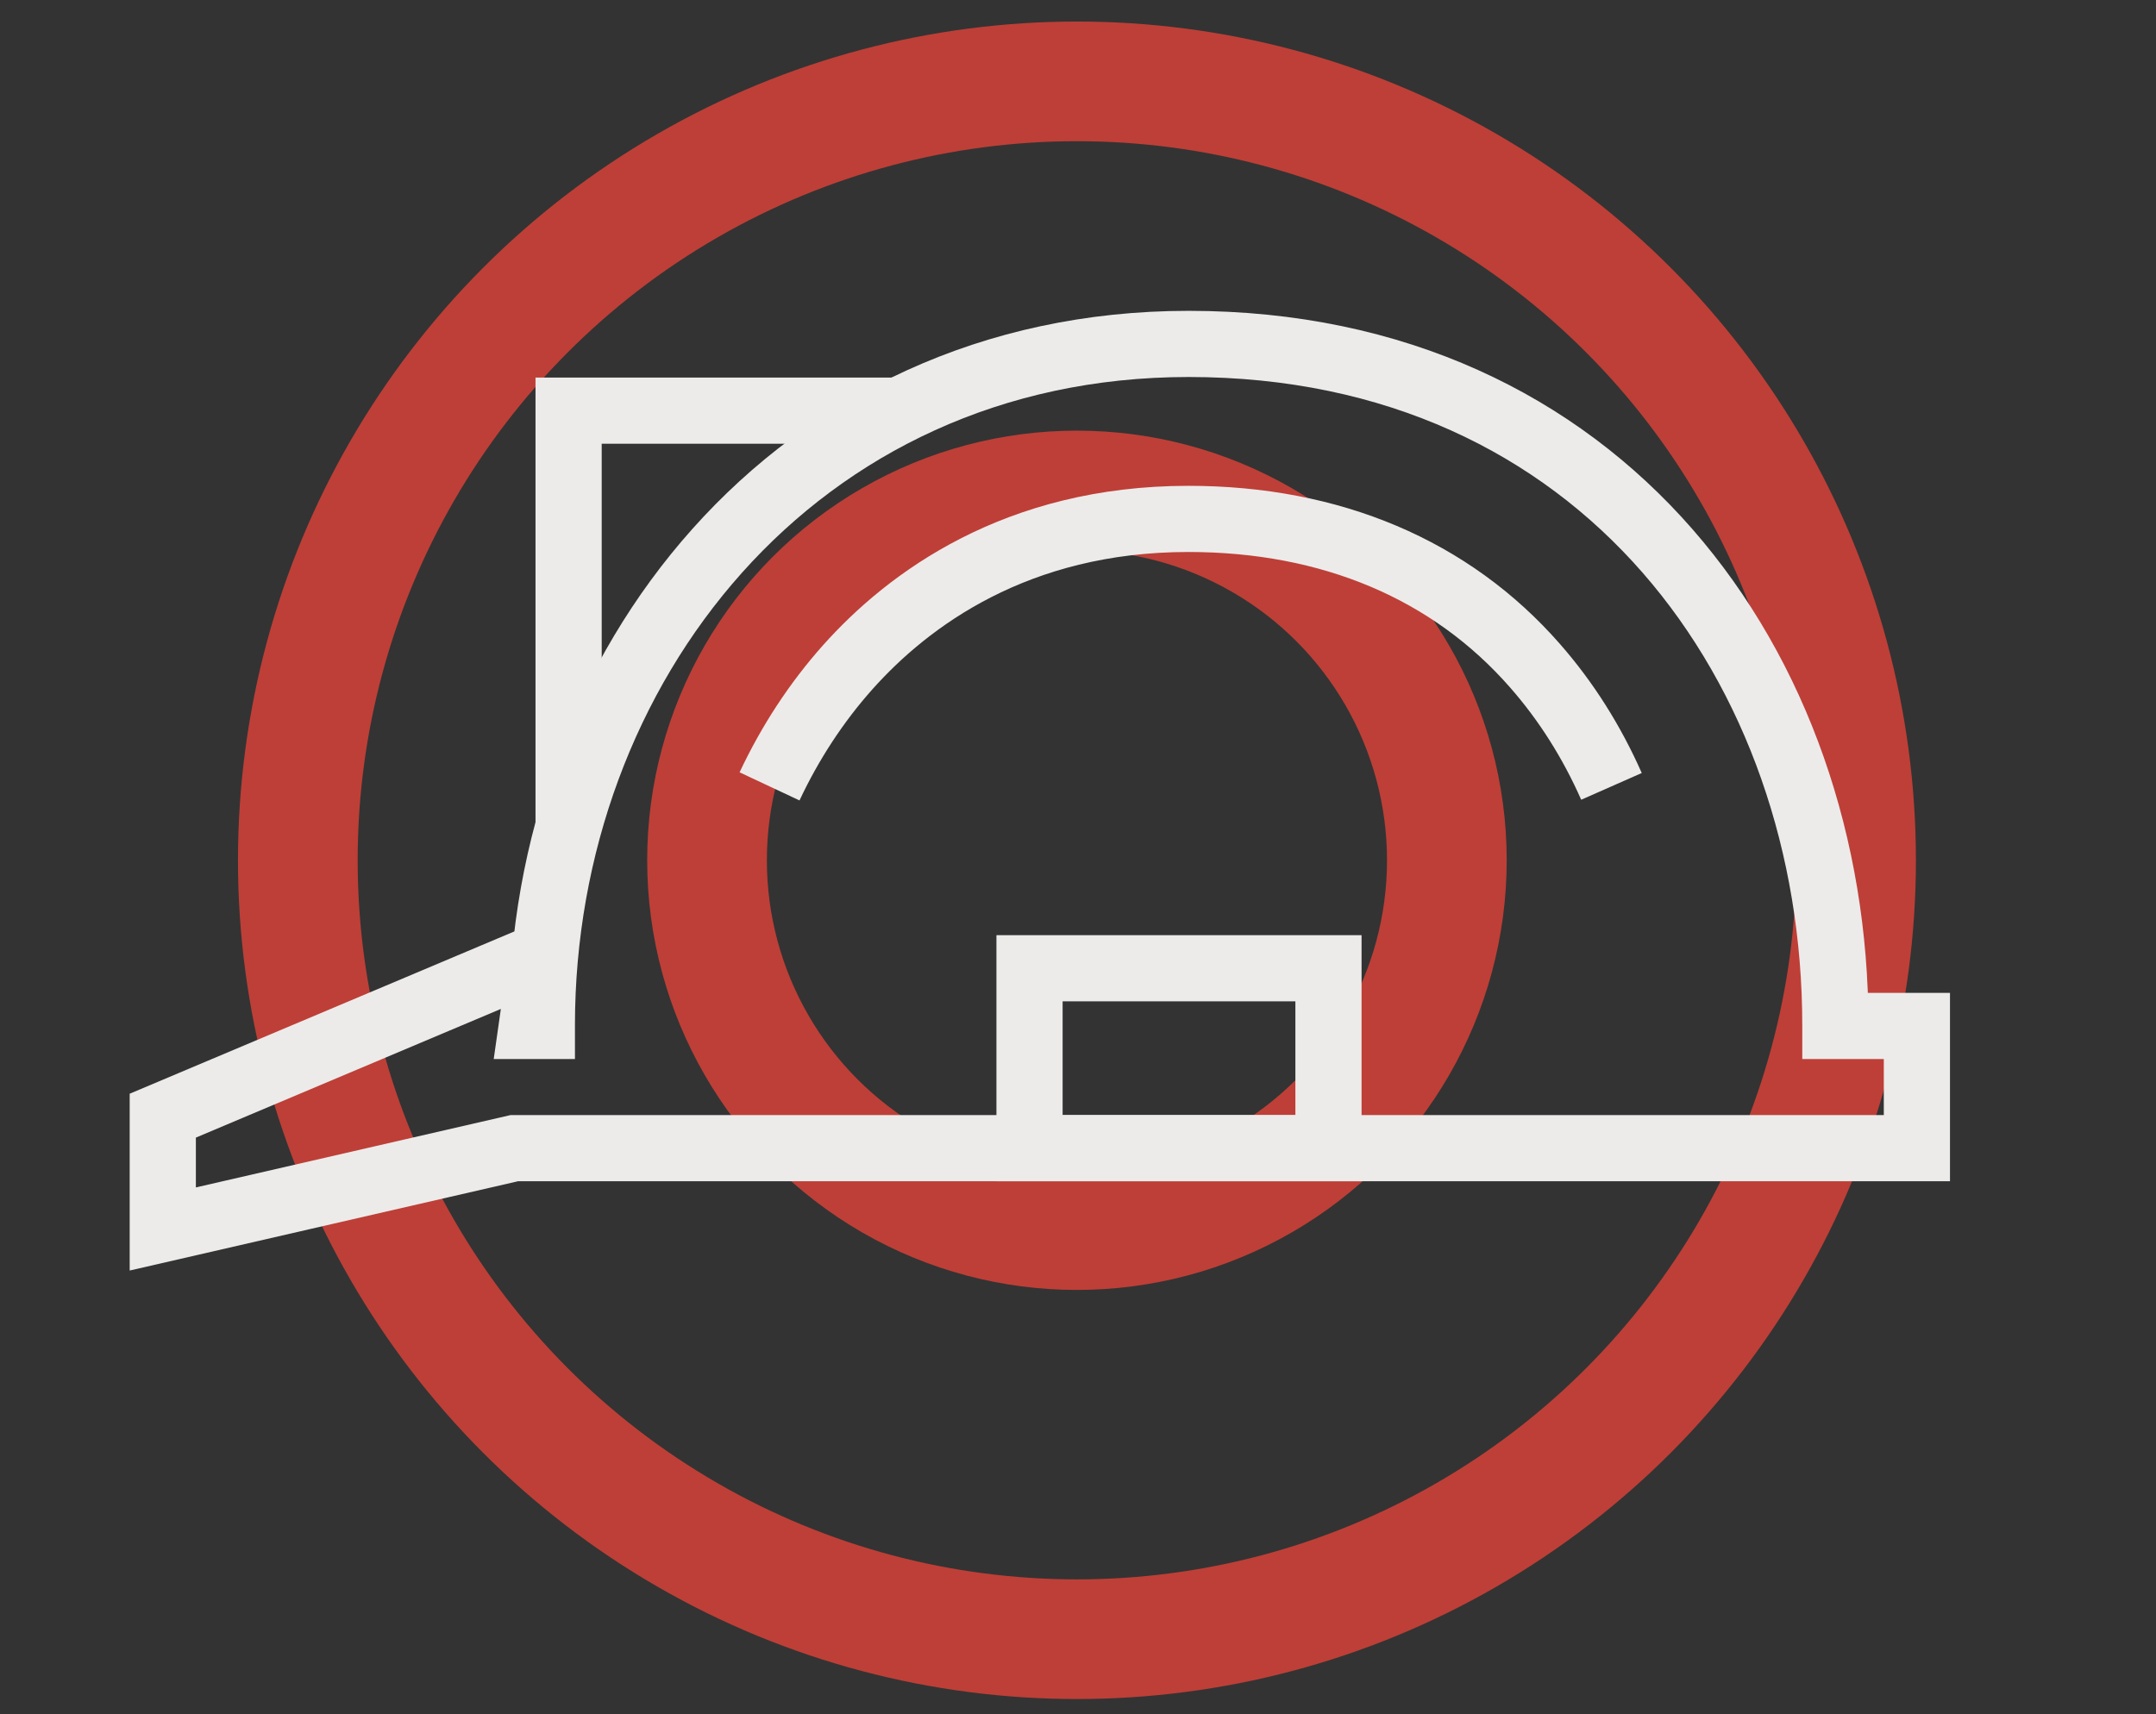
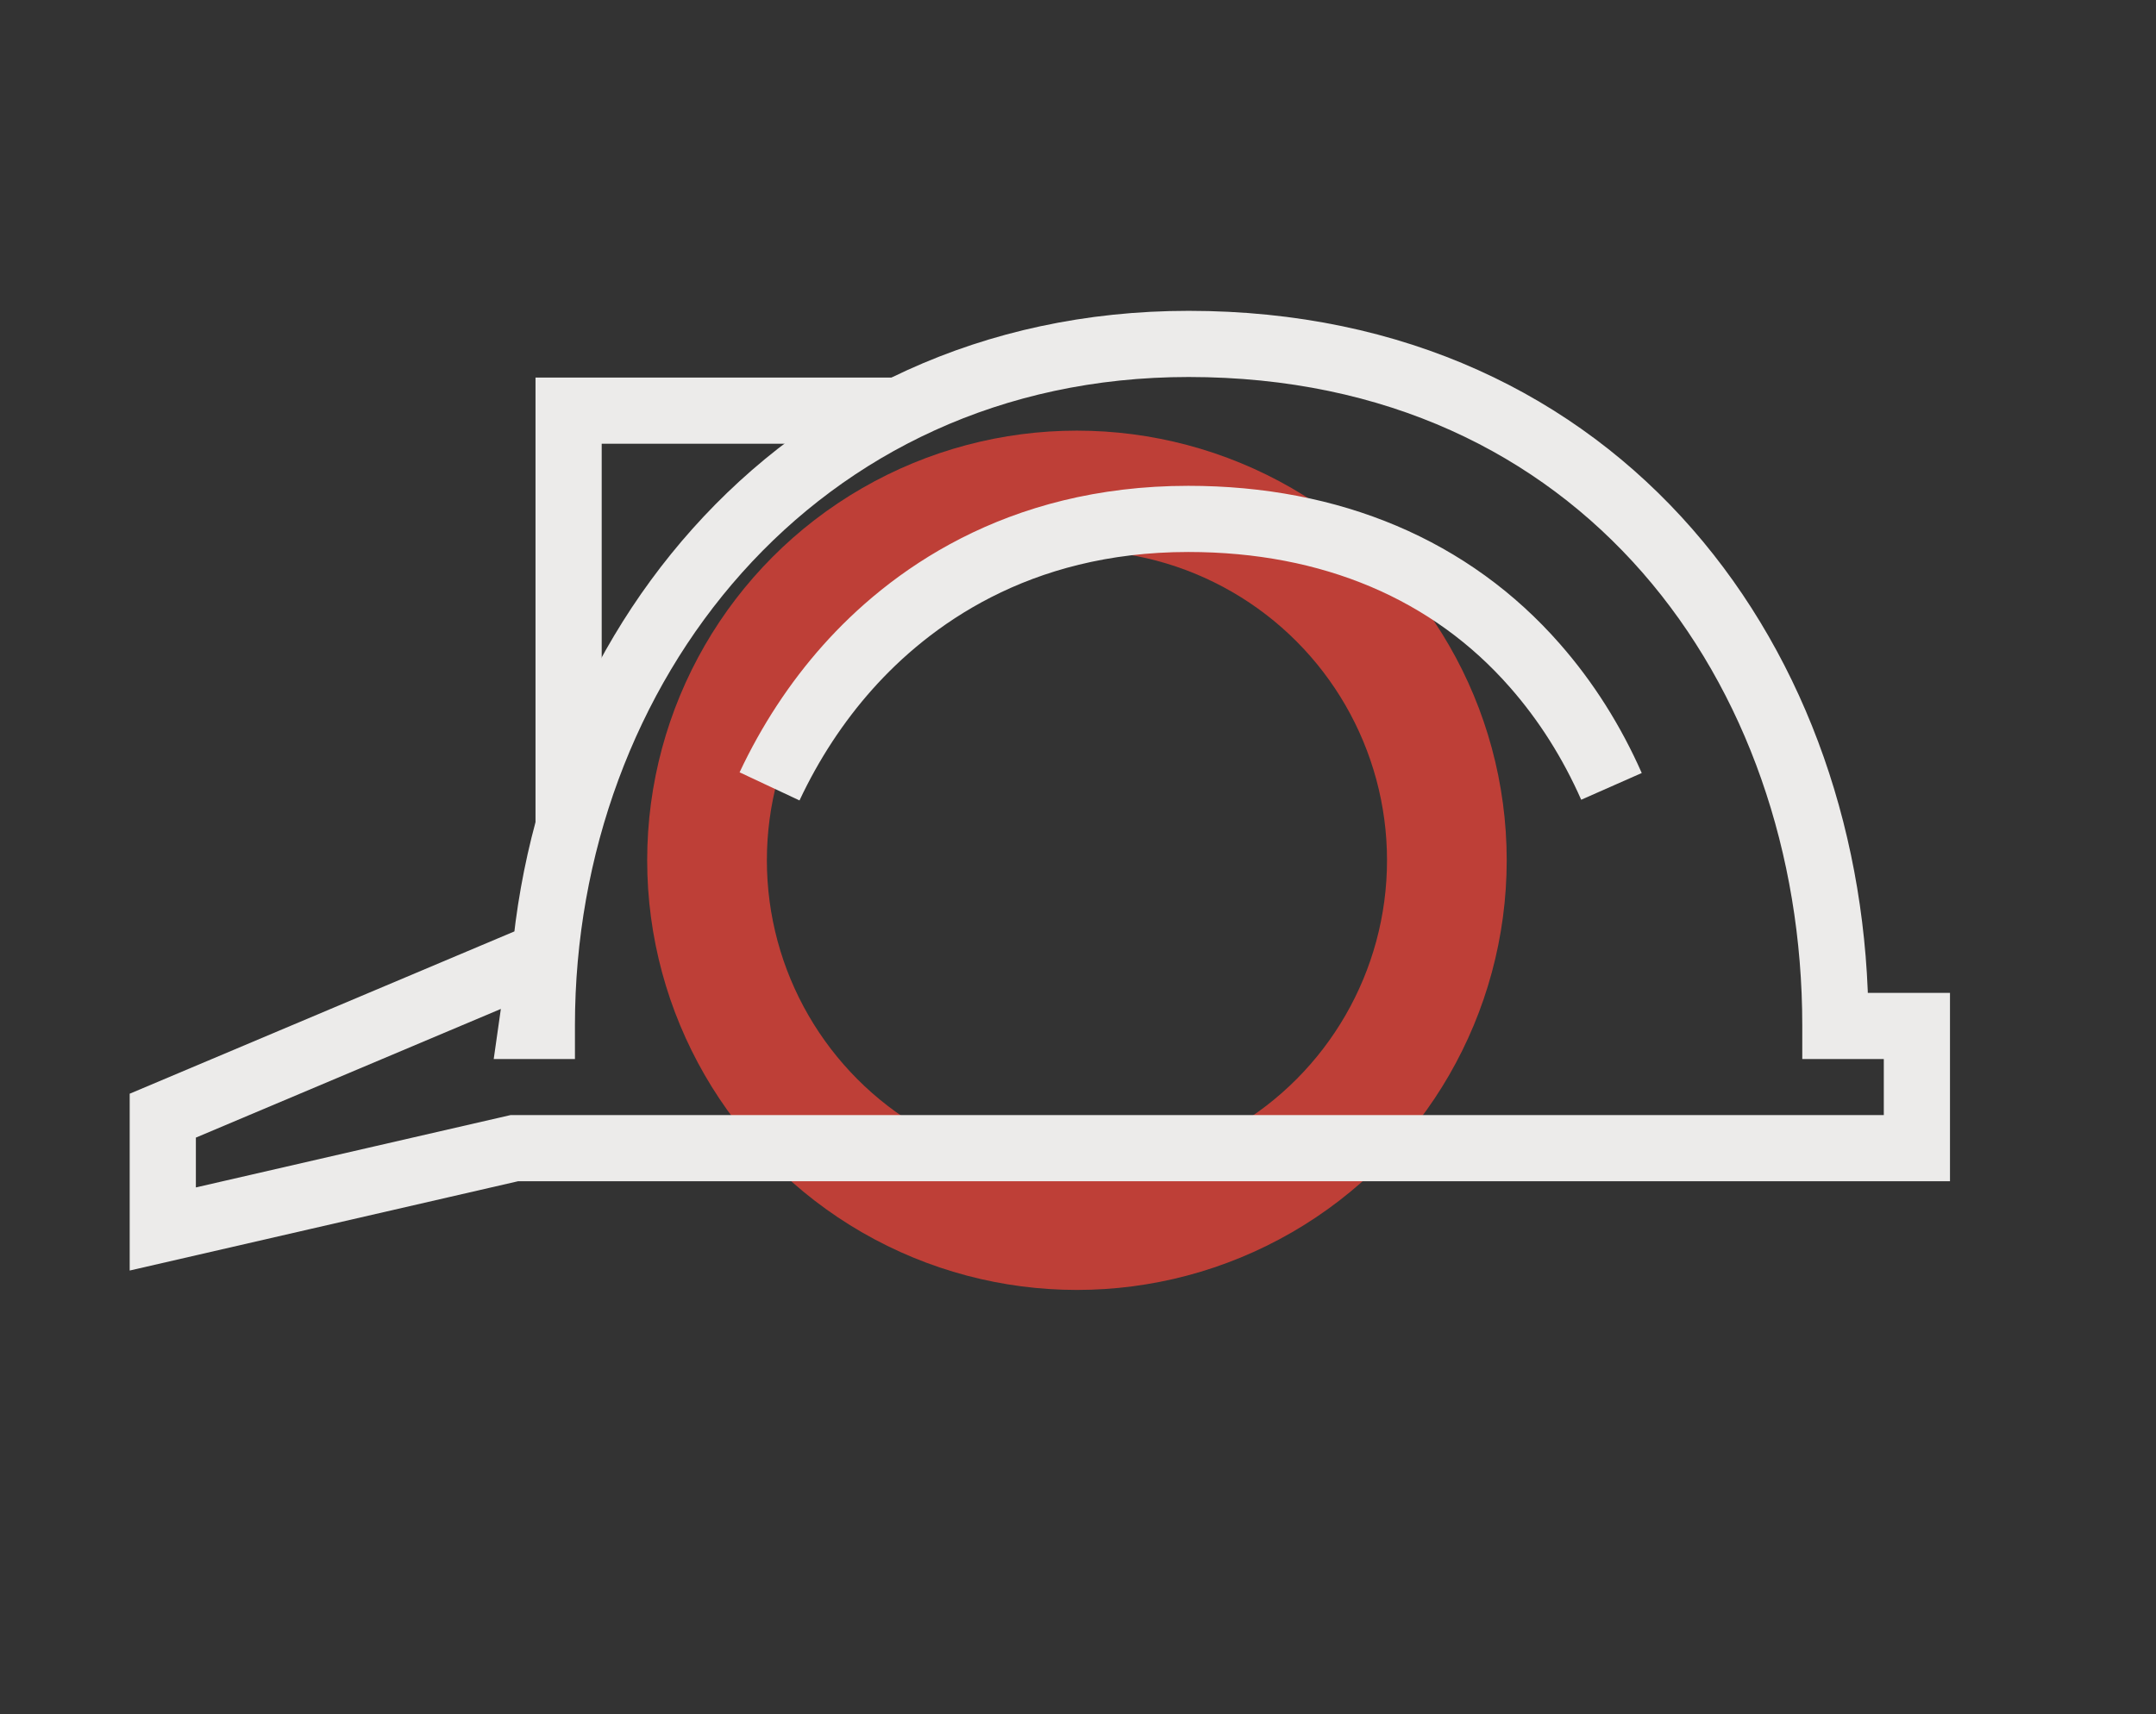
<svg xmlns="http://www.w3.org/2000/svg" version="1.1" x="0px" y="0px" viewBox="0 0 1531.1 1217.8" style="enable-background:new 0 0 1531.1 1217.8;" xml:space="preserve">
  <rect x="0" y="0" width="1531.1" height="1217.8" fill="#333333" stroke="none" />
  <style type="text/css">
	.st0{fill:none;stroke:#BE3F37;stroke-width:85;stroke-miterlimit:10;}
	.st1{fill:none;stroke:#ECEBEA;stroke-width:47;stroke-miterlimit:10;}
</style>
  <g id="BG">
</g>
  <g id="CIRCLE">
-     <circle class="st0" cx="764.8" cy="611.1" r="553.3" />
    <circle class="st0" cx="764.8" cy="611.1" r="262.7" />
  </g>
  <g id="HAT">
-     <path class="st1" d="M384.8,678.9l-7.1,49.9h7.1c0-0.2,0-0.3,0-0.5c0-253.7,179.2-484,459.3-484c294.2,0,459.3,230.4,459.3,484   c0,0.2,0,0.3,0,0.5h57.9v86.8H365.2L115.6,873v-80.5L384.8,678.9z" />
+     <path class="st1" d="M384.8,678.9l-7.1,49.9h7.1c0-0.2,0-0.3,0-0.5c0-253.7,179.2-484,459.3-484c294.2,0,459.3,230.4,459.3,484   c0,0.2,0,0.3,0,0.5h57.9v86.8H365.2L115.6,873v-80.5z" />
    <path class="st1" d="M1144.4,558.6c-14-31.7-32.2-60.5-54.2-85.6c-59.7-68.3-144.8-104.4-246.3-104.4   c-122.1,0-199,57.3-241.9,105.4c-22.2,24.9-40.9,53.5-55.5,84.6" />
    <polyline class="st1" points="638.5,291.7 403.8,291.7 403.8,586.6  " />
-     <rect x="731.2" y="687.7" transform="matrix(-1 -4.489354e-11 4.489354e-11 -1 1674.622 1503.279)" class="st1" width="212.3" height="127.8" />
  </g>
</svg>